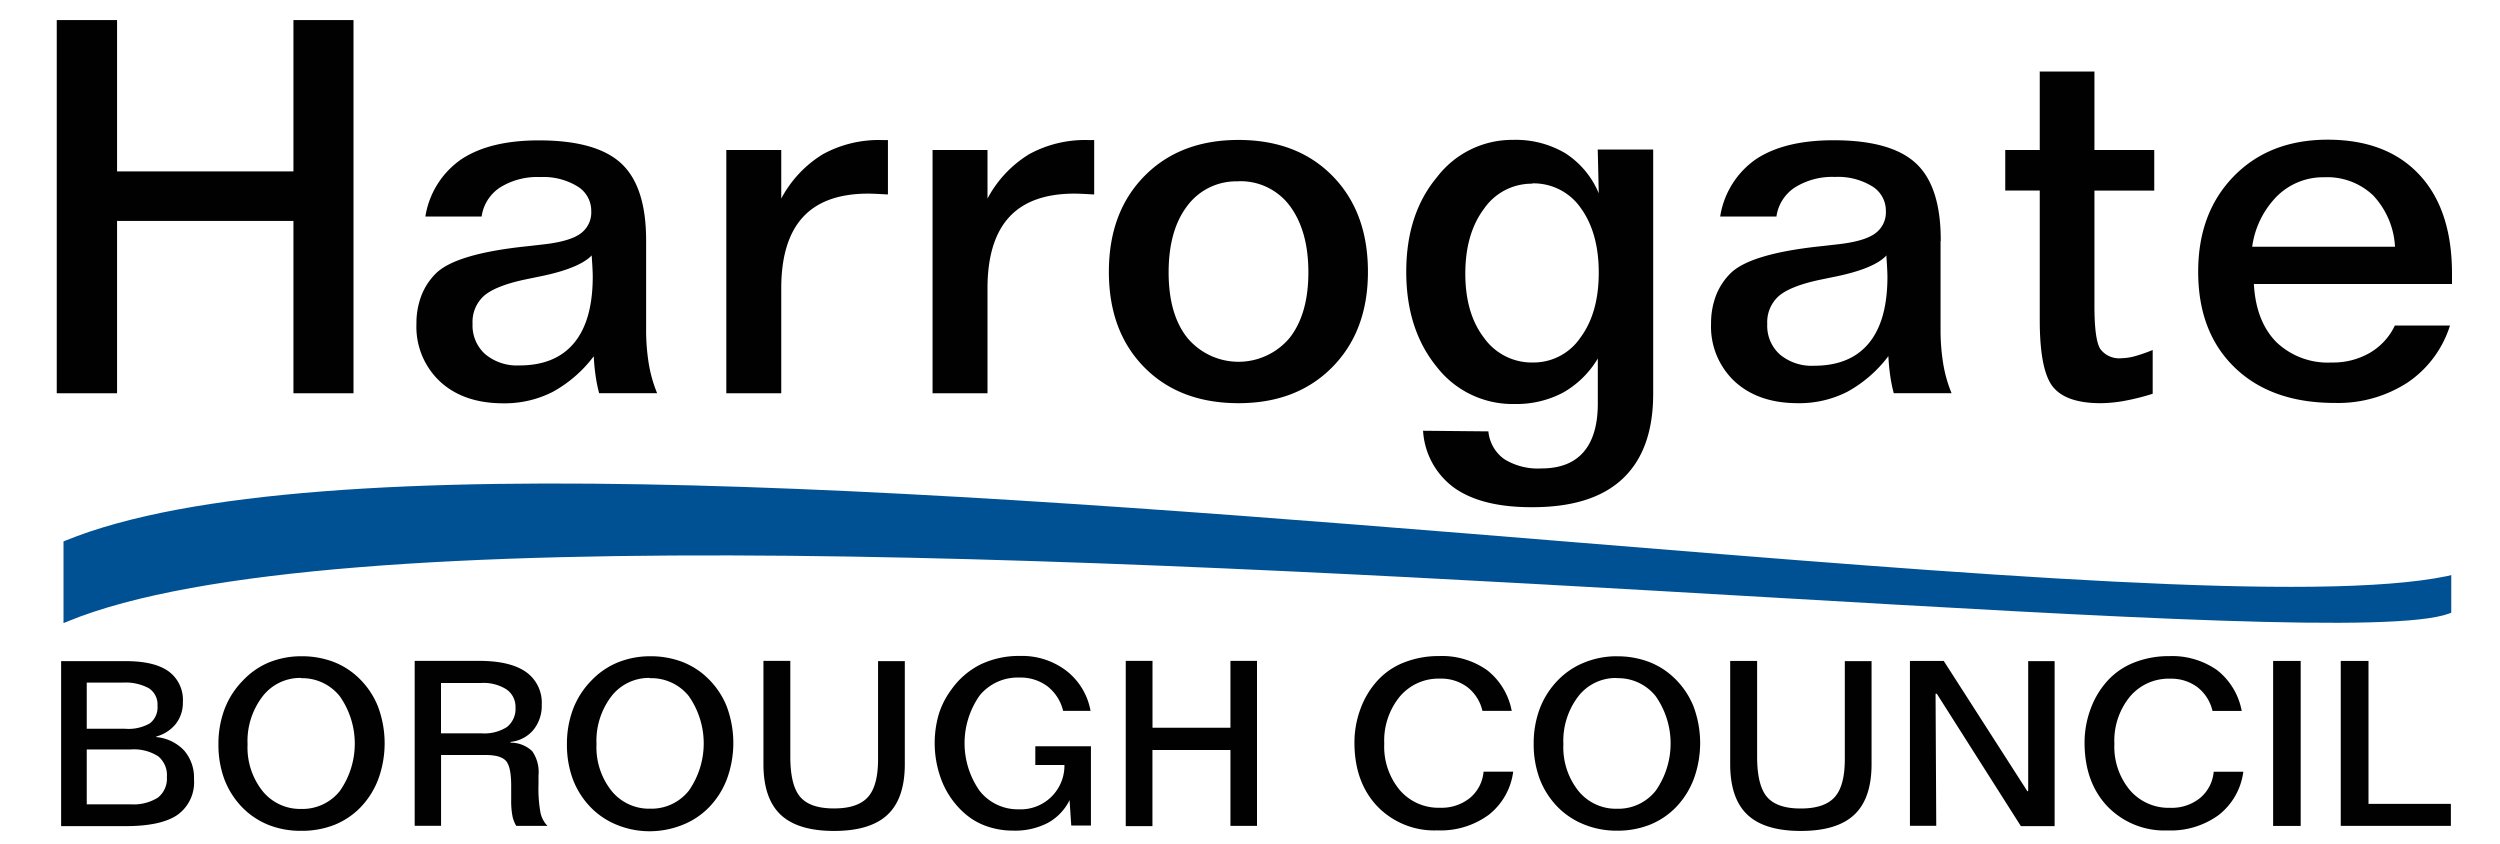
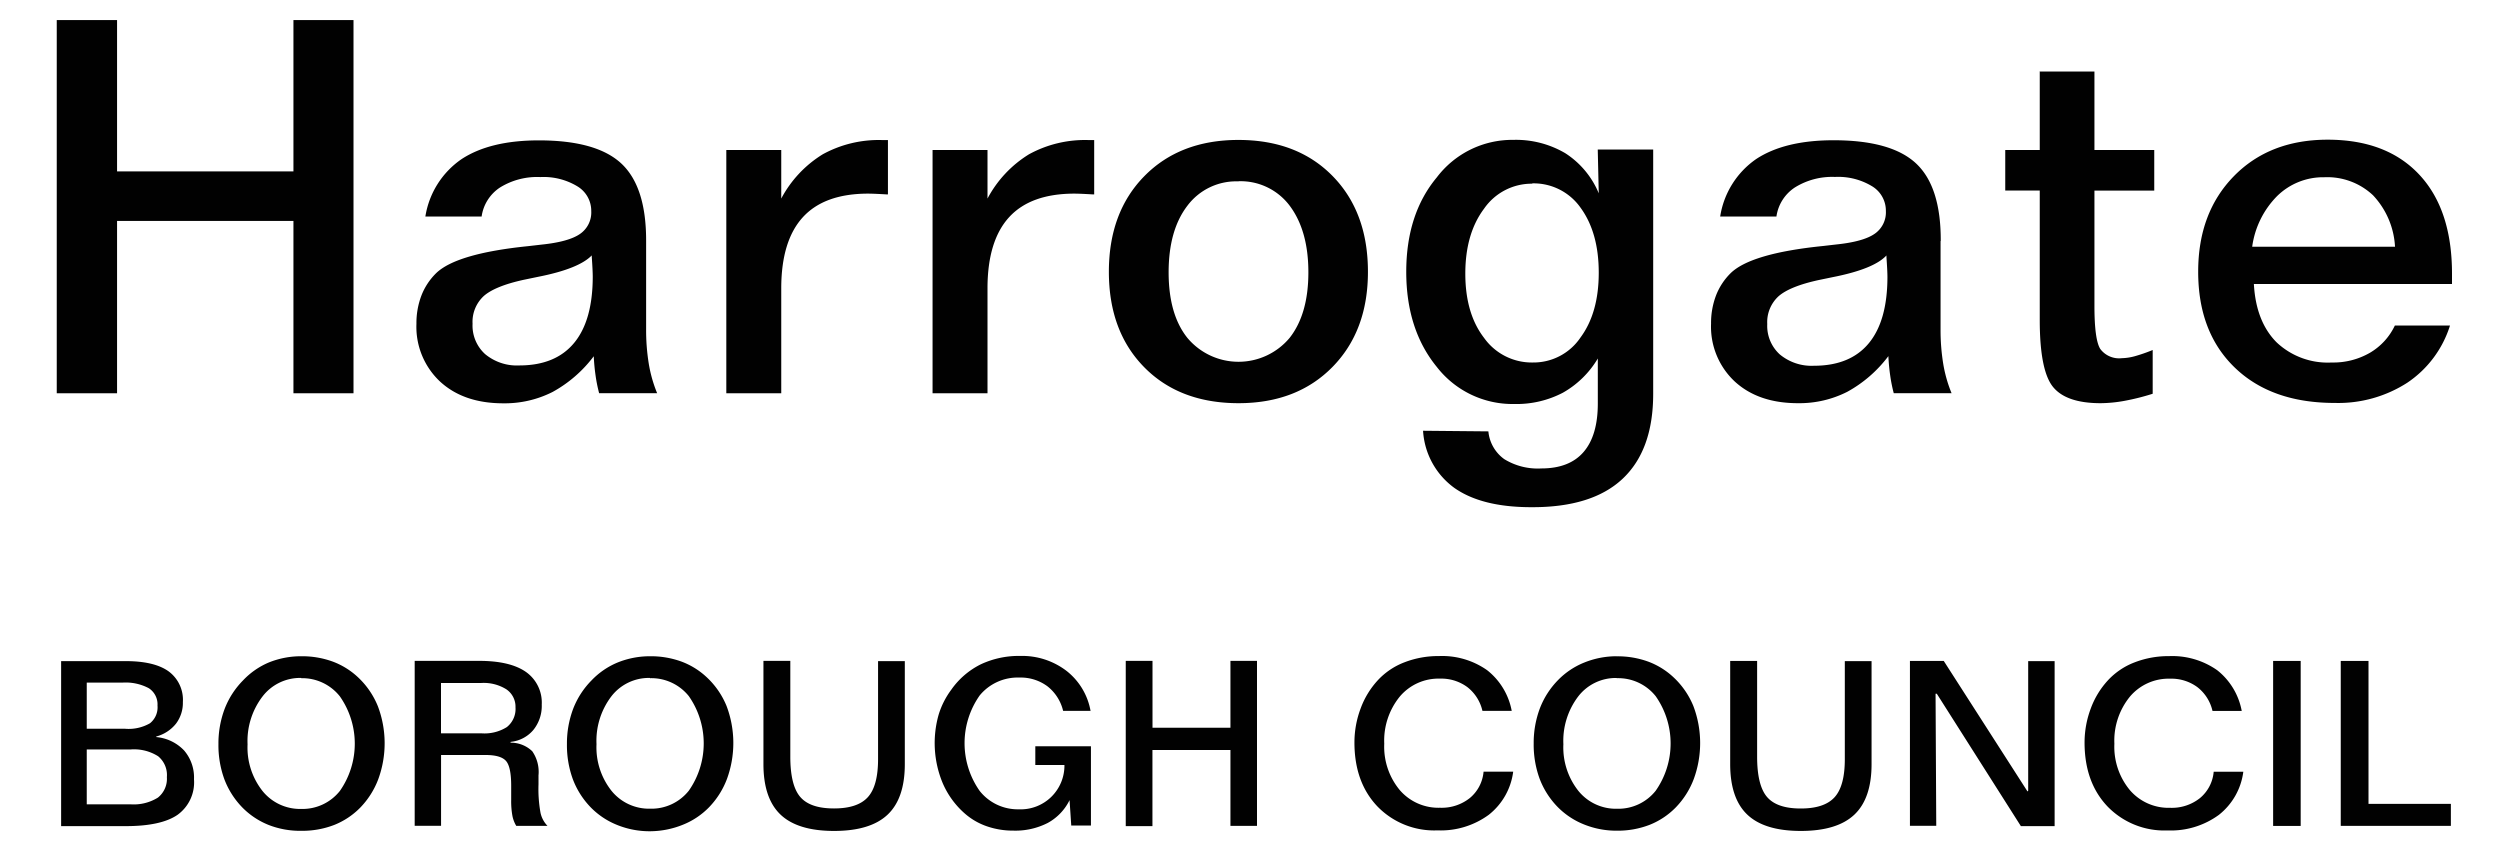
<svg xmlns="http://www.w3.org/2000/svg" width="400" height="135" viewBox="0 0 400 135" preserveAspectRatio="xMinYMid" aria-hidden="true">
  <path d="M9.78,105.78H20.11q4.59,0,6.87,1.64a5.65,5.65,0,0,1,2.28,4.91,5.52,5.52,0,0,1-1.09,3.44A6,6,0,0,1,25,117.84v0.09a7,7,0,0,1,4.47,2.16,6.65,6.65,0,0,1,1.57,4.6,6.41,6.41,0,0,1-2.63,5.68q-2.63,1.81-8.27,1.81H9.78V105.78Zm4.1,3.44v7.38H20a6.84,6.84,0,0,0,4-.88,3.26,3.26,0,0,0,1.2-2.83,3.08,3.08,0,0,0-1.38-2.77,7.87,7.87,0,0,0-4.24-.9H13.89Zm0,10.7v8.77h7a7.31,7.31,0,0,0,4.38-1.07,3.84,3.84,0,0,0,1.44-3.28A3.89,3.89,0,0,0,25.3,121a7.22,7.22,0,0,0-4.37-1.09h-7ZM48.2,105a14.29,14.29,0,0,1,5,.84,12.06,12.06,0,0,1,4,2.45A13,13,0,0,1,60.46,113a16.73,16.73,0,0,1,.06,11.68,13.22,13.22,0,0,1-2.9,4.56A12.12,12.12,0,0,1,53.45,132a14.14,14.14,0,0,1-5.24.93A13.83,13.83,0,0,1,43,132a12.3,12.3,0,0,1-4.27-2.85,13.13,13.13,0,0,1-2.84-4.49,15.87,15.87,0,0,1-.94-5.61,15.71,15.71,0,0,1,1-5.65,13.23,13.23,0,0,1,2.93-4.53A12.2,12.2,0,0,1,43,106,13.75,13.75,0,0,1,48.2,105Zm0,3.47A7.59,7.59,0,0,0,42,111.44a11.75,11.75,0,0,0-2.39,7.67,11.21,11.21,0,0,0,2.4,7.46,7.72,7.72,0,0,0,6.2,2.86,7.63,7.63,0,0,0,6.17-2.88,13.19,13.19,0,0,0,0-15.13A7.68,7.68,0,0,0,48.2,108.51Zm18.15-2.73H76.68q4.94,0,7.47,1.77a6,6,0,0,1,2.53,5.22,6.12,6.12,0,0,1-1.35,4.07,5.44,5.44,0,0,1-3.64,1.9l0,0.13a4.93,4.93,0,0,1,3.47,1.37,5.8,5.8,0,0,1,1,3.87v1.43a21.6,21.6,0,0,0,.32,4.54,4.28,4.28,0,0,0,1.12,2.1h-5a5,5,0,0,1-.62-1.64,13.15,13.15,0,0,1-.19-2.5s0-.27,0-0.77,0-1,0-1.49q0-3.06-.84-4t-3.26-.94H70.57v11.33H66.35V105.78h0Zm4.21,3.47v8.12H77a6.72,6.72,0,0,0,4.1-1,3.7,3.7,0,0,0,1.38-3.15A3.36,3.36,0,0,0,81,110.28a6.84,6.84,0,0,0-4.05-1H70.57ZM104,105a14.29,14.29,0,0,1,5,.84,12.06,12.06,0,0,1,4,2.45,13,13,0,0,1,3.25,4.67,16.73,16.73,0,0,1,.06,11.68,13.22,13.22,0,0,1-2.9,4.56,12.12,12.12,0,0,1-4.18,2.77A14.14,14.14,0,0,1,104,133a13.83,13.83,0,0,1-5.24-1,12.3,12.3,0,0,1-4.27-2.85,13.13,13.13,0,0,1-2.84-4.49,15.87,15.87,0,0,1-.94-5.61,15.71,15.71,0,0,1,1-5.65,13.23,13.23,0,0,1,2.93-4.53A12.2,12.2,0,0,1,98.82,106,13.75,13.75,0,0,1,104,105Zm0,3.47a7.59,7.59,0,0,0-6.17,2.93,11.75,11.75,0,0,0-2.39,7.67,11.21,11.21,0,0,0,2.4,7.46,7.72,7.72,0,0,0,6.2,2.86,7.63,7.63,0,0,0,6.17-2.88,13.19,13.19,0,0,0,0-15.13A7.68,7.68,0,0,0,104,108.51Zm18.15-2.73h4.3v15.33q0,4.59,1.59,6.44t5.41,1.84q3.76,0,5.4-1.8t1.64-6.08V105.78h4.28v16.47q0,5.5-2.76,8.1t-8.56,2.6q-5.8,0-8.55-2.6t-2.75-8.11V105.78Zm52.36,8h-4.41a7.07,7.07,0,0,0-2.52-3.94,7.18,7.18,0,0,0-4.48-1.39,7.87,7.87,0,0,0-6.35,2.86,13.27,13.27,0,0,0,0,15.28,7.78,7.78,0,0,0,6.27,2.94,7,7,0,0,0,7.29-7.09h-4.66v-3h8.9v12.69h-3.15l-0.27-4.07a8.32,8.32,0,0,1-3.49,3.65,11.36,11.36,0,0,1-5.5,1.23,12.77,12.77,0,0,1-4.29-.71,10.53,10.53,0,0,1-3.53-2.07,13.58,13.58,0,0,1-3.53-4.92,16.64,16.64,0,0,1-.59-10.91,13.13,13.13,0,0,1,2-3.93,12.59,12.59,0,0,1,4.71-4.06,14.3,14.3,0,0,1,6.35-1.35,11.67,11.67,0,0,1,7.38,2.39A10.45,10.45,0,0,1,174.5,113.81Zm5.62-8h4.27v10.7h12.47v-10.7h4.25v26.4h-4.25V120H184.39v12.18h-4.27v-26.4Zm61.76,8h-4.7a6.71,6.71,0,0,0-2.41-3.8,7,7,0,0,0-4.37-1.36,8.1,8.1,0,0,0-6.45,2.88,11.15,11.15,0,0,0-2.48,7.53,10.86,10.86,0,0,0,2.48,7.42,8.17,8.17,0,0,0,6.45,2.83,7.23,7.23,0,0,0,4.77-1.56,6.15,6.15,0,0,0,2.19-4.21h4.74a10.47,10.47,0,0,1-3.91,6.9,13,13,0,0,1-8.2,2.49,12.65,12.65,0,0,1-9.64-3.86q-3.65-3.86-3.65-10.21a15.48,15.48,0,0,1,1-5.46,13.51,13.51,0,0,1,2.75-4.5,11.29,11.29,0,0,1,4.25-2.86,15,15,0,0,1,5.53-1,12.5,12.5,0,0,1,7.7,2.26A10.79,10.79,0,0,1,241.88,113.77Zm16.8-8.73a14.28,14.28,0,0,1,5,.84,12.06,12.06,0,0,1,4,2.45,13,13,0,0,1,3.25,4.67,16.72,16.72,0,0,1,.06,11.68,13.21,13.21,0,0,1-2.9,4.56,12.1,12.1,0,0,1-4.18,2.77,14.13,14.13,0,0,1-5.24.93,13.83,13.83,0,0,1-5.24-1,12.31,12.31,0,0,1-4.27-2.85,13.13,13.13,0,0,1-2.84-4.49,15.87,15.87,0,0,1-.94-5.61,15.71,15.71,0,0,1,1-5.65,13.23,13.23,0,0,1,2.93-4.53A12.22,12.22,0,0,1,253.5,106,13.75,13.75,0,0,1,258.67,105Zm0,3.47a7.59,7.59,0,0,0-6.16,2.93,11.75,11.75,0,0,0-2.39,7.67,11.21,11.21,0,0,0,2.4,7.46,7.72,7.72,0,0,0,6.2,2.86,7.63,7.63,0,0,0,6.17-2.88,13.18,13.18,0,0,0,0-15.13A7.68,7.68,0,0,0,258.67,108.51Zm18.15-2.73h4.3v15.33q0,4.59,1.59,6.44t5.4,1.84q3.76,0,5.4-1.8t1.64-6.08V105.78h4.28v16.47q0,5.5-2.76,8.1t-8.56,2.6q-5.8,0-8.55-2.6t-2.75-8.11V105.78h0Zm28.76,0H311l13.4,20.88,0.11-.11V105.78h4.23v26.4h-5.4L309.89,111l-0.2,0,0.11,21.13h-4.21v-26.4h0Zm53.1,8H354a6.71,6.71,0,0,0-2.41-3.8,7,7,0,0,0-4.36-1.36,8.1,8.1,0,0,0-6.45,2.88,11.15,11.15,0,0,0-2.48,7.53,10.86,10.86,0,0,0,2.48,7.42,8.17,8.17,0,0,0,6.45,2.83,7.23,7.23,0,0,0,4.77-1.56,6.15,6.15,0,0,0,2.19-4.21h4.74a10.47,10.47,0,0,1-3.91,6.9,13,13,0,0,1-8.2,2.49,12.65,12.65,0,0,1-9.64-3.86q-3.65-3.86-3.65-10.21a15.48,15.48,0,0,1,1-5.46,13.52,13.52,0,0,1,2.75-4.5,11.29,11.29,0,0,1,4.25-2.86,15,15,0,0,1,5.53-1,12.5,12.5,0,0,1,7.7,2.26A10.8,10.8,0,0,1,358.68,113.77Zm5-8h4.41v26.4h-4.41v-26.4Zm10.85,0h4.41v22.87h13.18v3.52H374.52V105.78ZM9.08,3.21h9.65V27.42H46.95V3.21h9.61V62.92H46.95V35.35H18.73V62.92H9.08V3.21Zm94.3,35.33V52.61a33.61,33.61,0,0,0,.43,5.62,21.73,21.73,0,0,0,1.33,4.68H95.86a24.19,24.19,0,0,1-.57-2.84Q95.08,58.62,95,57a20.62,20.62,0,0,1-6.58,5.71,16.92,16.92,0,0,1-7.89,1.82q-6.34,0-10.12-3.48a12,12,0,0,1-3.78-9.24,12.4,12.4,0,0,1,.78-4.48,10.17,10.17,0,0,1,2.33-3.58q3.23-3.19,14.8-4.37l2.17-.25q4.29-.45,6.09-1.7a4.17,4.17,0,0,0,1.8-3.66,4.56,4.56,0,0,0-2.21-3.95,10.44,10.44,0,0,0-5.93-1.49A11.27,11.27,0,0,0,80,30a6.67,6.67,0,0,0-2.94,4.64h-9a13.73,13.73,0,0,1,5.79-9.18q4.56-3,12.37-3,9.24,0,13.21,3.72T103.38,38.54Zm-8.63,2.25Q92.71,43,86,44.31l-2.17.45q-4.58,1-6.4,2.58a5.61,5.61,0,0,0-1.82,4.46,6.16,6.16,0,0,0,2,4.85,7.94,7.94,0,0,0,5.48,1.82q5.77,0,8.75-3.58t3-10.57q0-1-.16-3.27V40.79Zm47.32-18.4V31.1l-0.29,0q-2-.12-2.86-0.12-7,0-10.45,3.76T125,46.07V62.92h-8.79V24H125v7.77a18.46,18.46,0,0,1,6.65-7.09,18.63,18.63,0,0,1,9.51-2.27h0.9Zm33,0V31.1l-0.29,0q-2-.12-2.86-0.12-7,0-10.45,3.76T158,46.07V62.92h-8.79V24H158v7.77a18.46,18.46,0,0,1,6.65-7.09,18.63,18.63,0,0,1,9.51-2.27h0.9Zm23.07,0q9.41,0,15.07,5.77t5.66,15.33q0,9.45-5.68,15.23t-15,5.79q-9.45,0-15.11-5.75t-5.66-15.27q0-9.53,5.68-15.31T198.14,22.39Zm0,6.63a9.75,9.75,0,0,0-8.16,3.9q-3,3.91-3,10.65t3,10.49a10.66,10.66,0,0,0,16.36,0q3-3.82,3-10.49t-3-10.67A9.82,9.82,0,0,0,198.14,29Zm40,40a6.17,6.17,0,0,0,2.54,4.44,10.2,10.2,0,0,0,5.93,1.49q4.5,0,6.77-2.64t2.27-7.75v-7.2a15.14,15.14,0,0,1-5.6,5.48,16,16,0,0,1-7.77,1.8,15.33,15.33,0,0,1-12.39-5.93Q225,52.73,225,43.49t4.89-15.11a15.14,15.14,0,0,1,12.21-6,15.56,15.56,0,0,1,8.34,2.13,14,14,0,0,1,5.36,6.42l-0.16-7h8.87V63q0,9-4.89,13.6T245,81.15q-7.93,0-12.31-3.09a12.17,12.17,0,0,1-5-9.14Zm7-39.63a9.26,9.26,0,0,0-7.69,4q-3,4-3,10.39t3,10.28A9.37,9.37,0,0,0,245.25,58,9.07,9.07,0,0,0,252.88,54q2.92-3.95,2.92-10.37t-2.92-10.41A9.18,9.18,0,0,0,245.17,29.34Zm65.35,9.2V52.61a33.6,33.6,0,0,0,.43,5.62,21.68,21.68,0,0,0,1.33,4.68H303a24.18,24.18,0,0,1-.57-2.84q-0.21-1.45-.29-3.09a20.6,20.6,0,0,1-6.58,5.71,16.92,16.92,0,0,1-7.89,1.82q-6.34,0-10.12-3.48a12,12,0,0,1-3.78-9.24,12.42,12.42,0,0,1,.78-4.48,10.17,10.17,0,0,1,2.33-3.58q3.23-3.19,14.8-4.37l2.17-.25q4.29-.45,6.09-1.7a4.17,4.17,0,0,0,1.8-3.66,4.56,4.56,0,0,0-2.21-3.95,10.44,10.44,0,0,0-5.93-1.49A11.27,11.27,0,0,0,287.17,30a6.67,6.67,0,0,0-2.94,4.64h-9A13.73,13.73,0,0,1,281,25.44q4.56-3,12.37-3,9.24,0,13.21,3.72T310.52,38.54Zm-8.63,2.25q-2,2.21-8.71,3.52l-2.17.45q-4.58,1-6.4,2.58a5.61,5.61,0,0,0-1.82,4.46,6.17,6.17,0,0,0,2,4.85,7.94,7.94,0,0,0,5.48,1.82q5.77,0,8.75-3.58t3-10.57q0-1-.16-3.27V40.79h0Zm24.46-29.4h8.79V24h9.57v6.5h-9.57V48.93q0,5.44.94,6.91a3.76,3.76,0,0,0,3.44,1.47,8.56,8.56,0,0,0,2.06-.31,25.57,25.57,0,0,0,2.88-1v7A36.64,36.64,0,0,1,340,64.12a22.09,22.09,0,0,1-3.9.39q-5.52,0-7.63-2.62t-2.11-10.71V30.49h-5.52V24h5.52V11.39h0Zm66,34H360.62q0.33,6,3.62,9.32A11.92,11.92,0,0,0,373.09,58a11.71,11.71,0,0,0,6.09-1.55,10,10,0,0,0,4-4.37H392a17.19,17.19,0,0,1-6.81,9.14,20.39,20.39,0,0,1-11.63,3.25q-10.14,0-16-5.66t-5.85-15.36q0-9.41,5.7-15.25t15-5.85q9.45,0,14.68,5.6t5.23,15.83v1.59Zm-9.12-6a13,13,0,0,0-3.52-8.2,10.68,10.68,0,0,0-7.81-2.88,10.5,10.5,0,0,0-7.52,3,14.23,14.23,0,0,0-4,8.12h22.86Z" fill="#010101" />
-   <path d="M391.61,92.16c-20.74,4.32-75.5-.16-138.92-5.34C157.76,79.07,50.16,70.27,10.47,86.5l-0.31.13V99.7l0.68-.28C52.71,82.19,186,89.94,283.38,95.59c55.82,3.24,99.9,5.8,108.5,2.57l0.32-.12V92Z" fill="#005194" />
</svg>